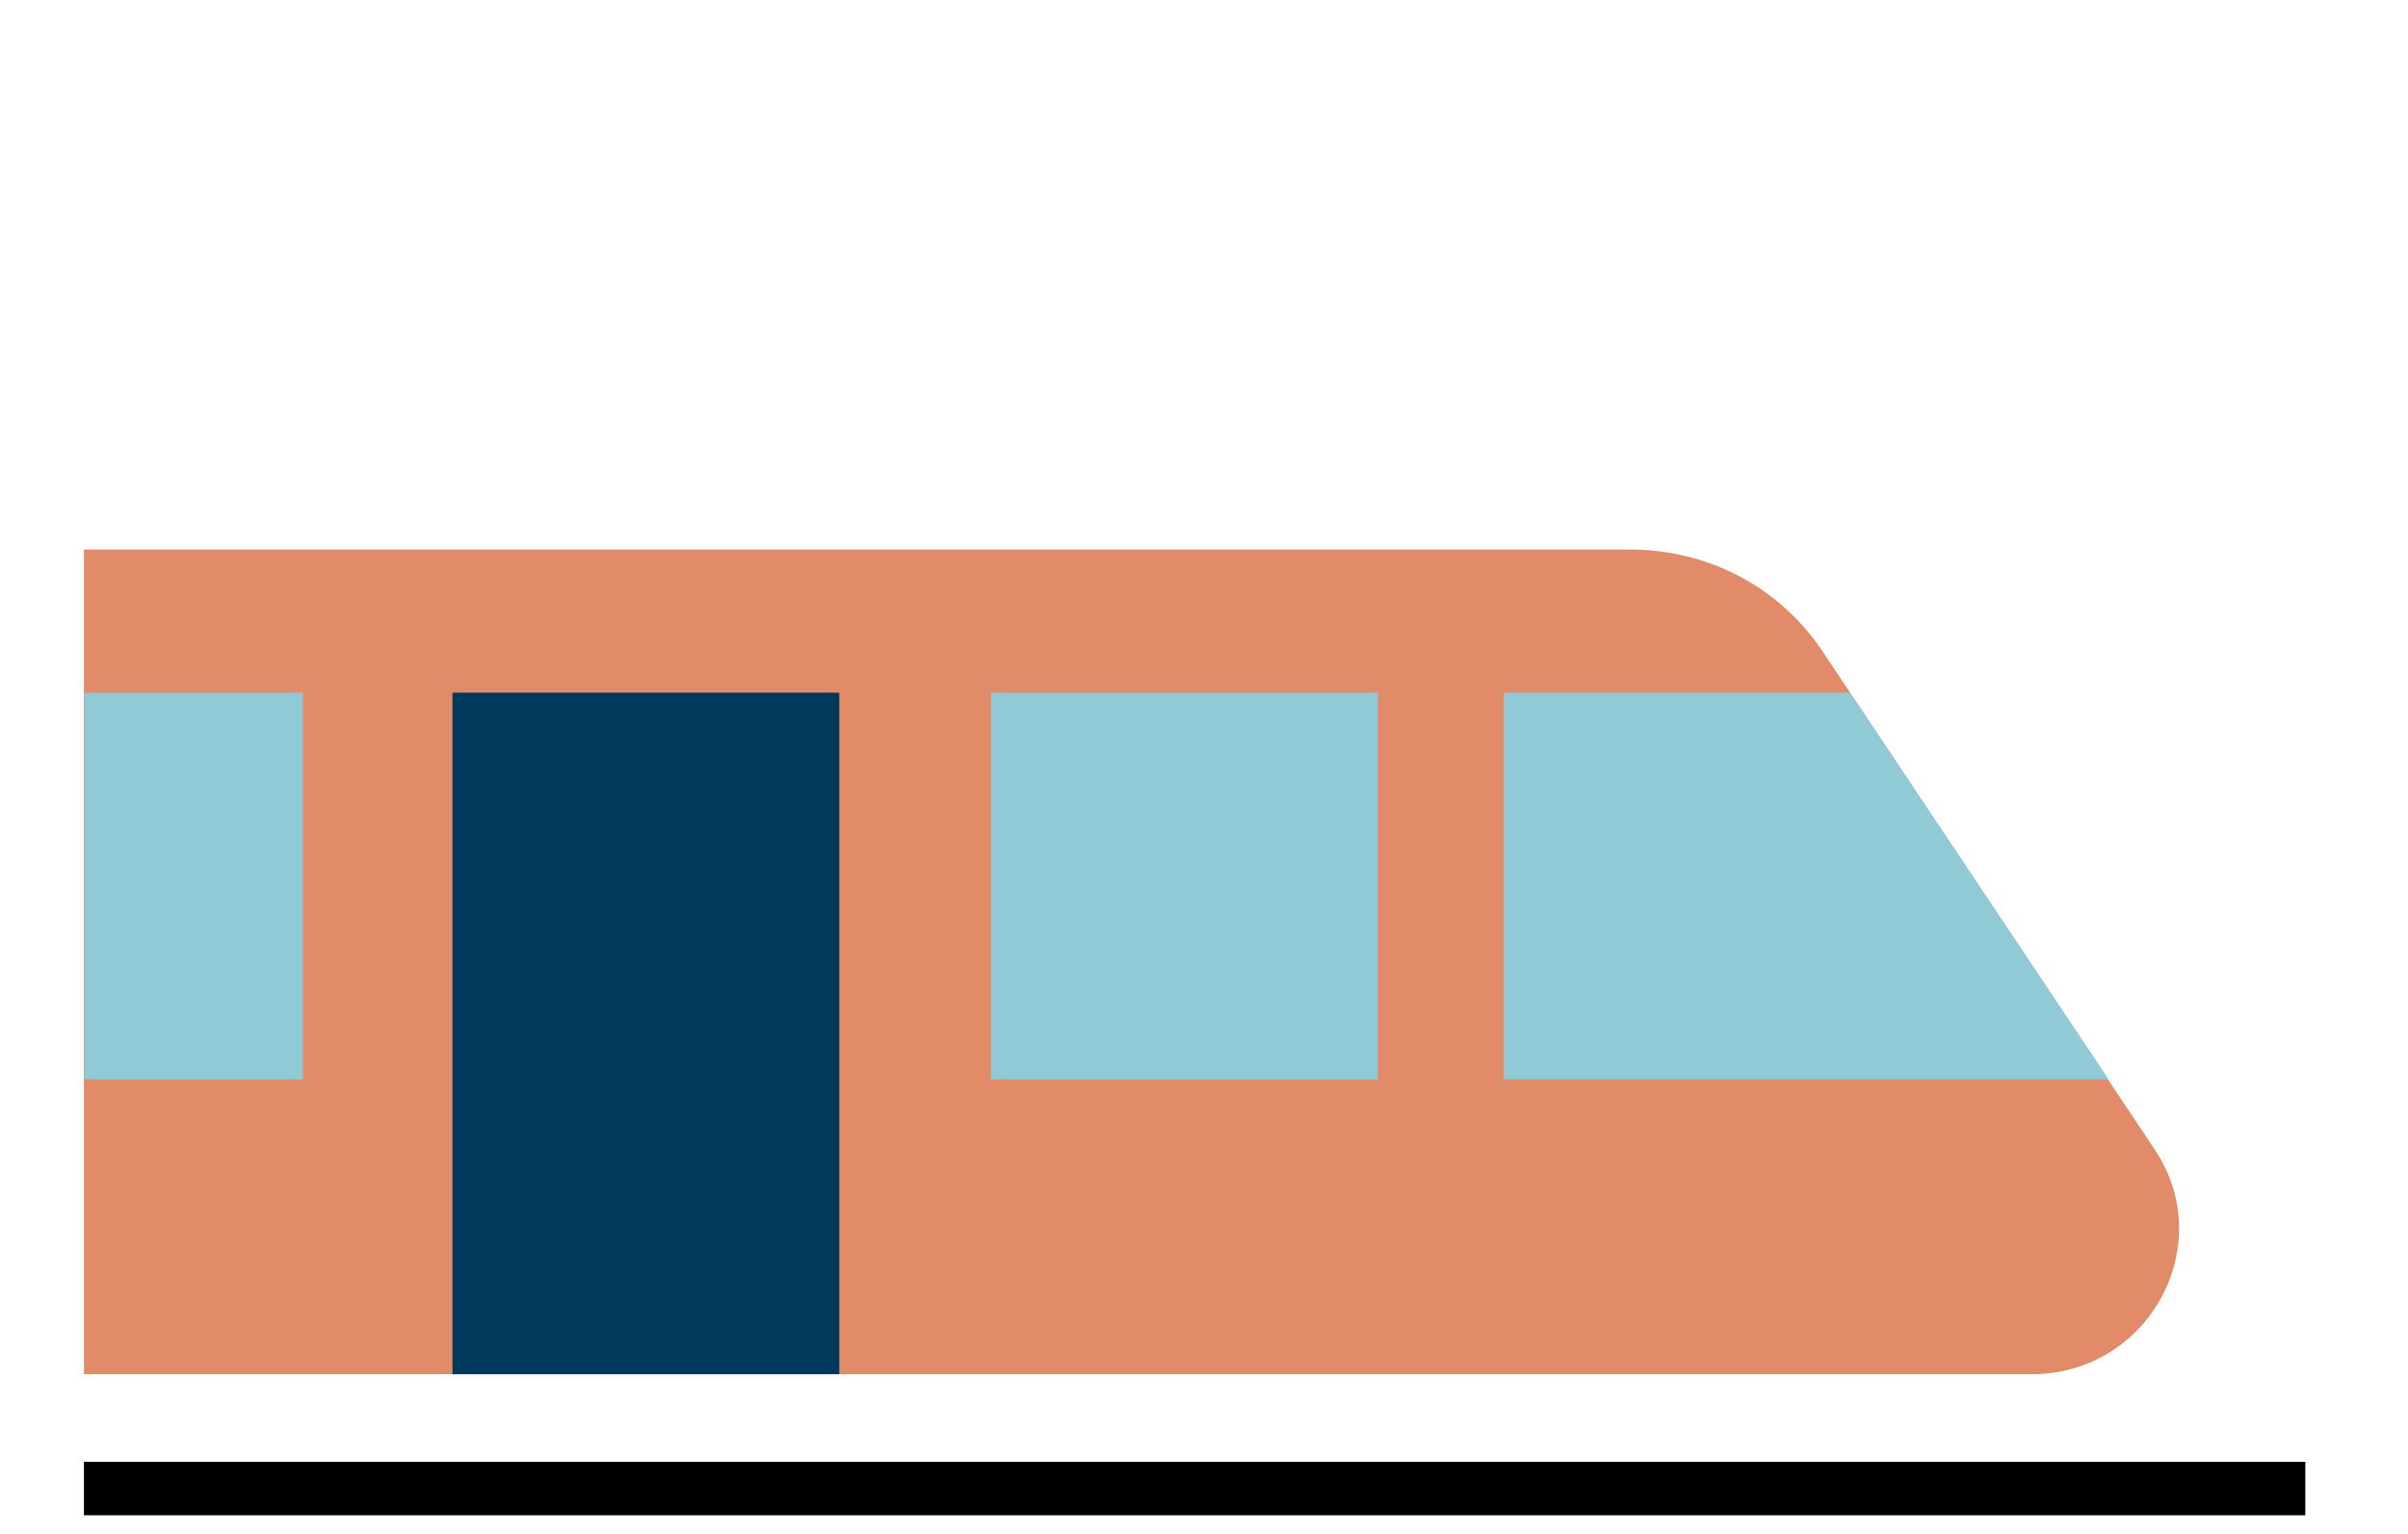
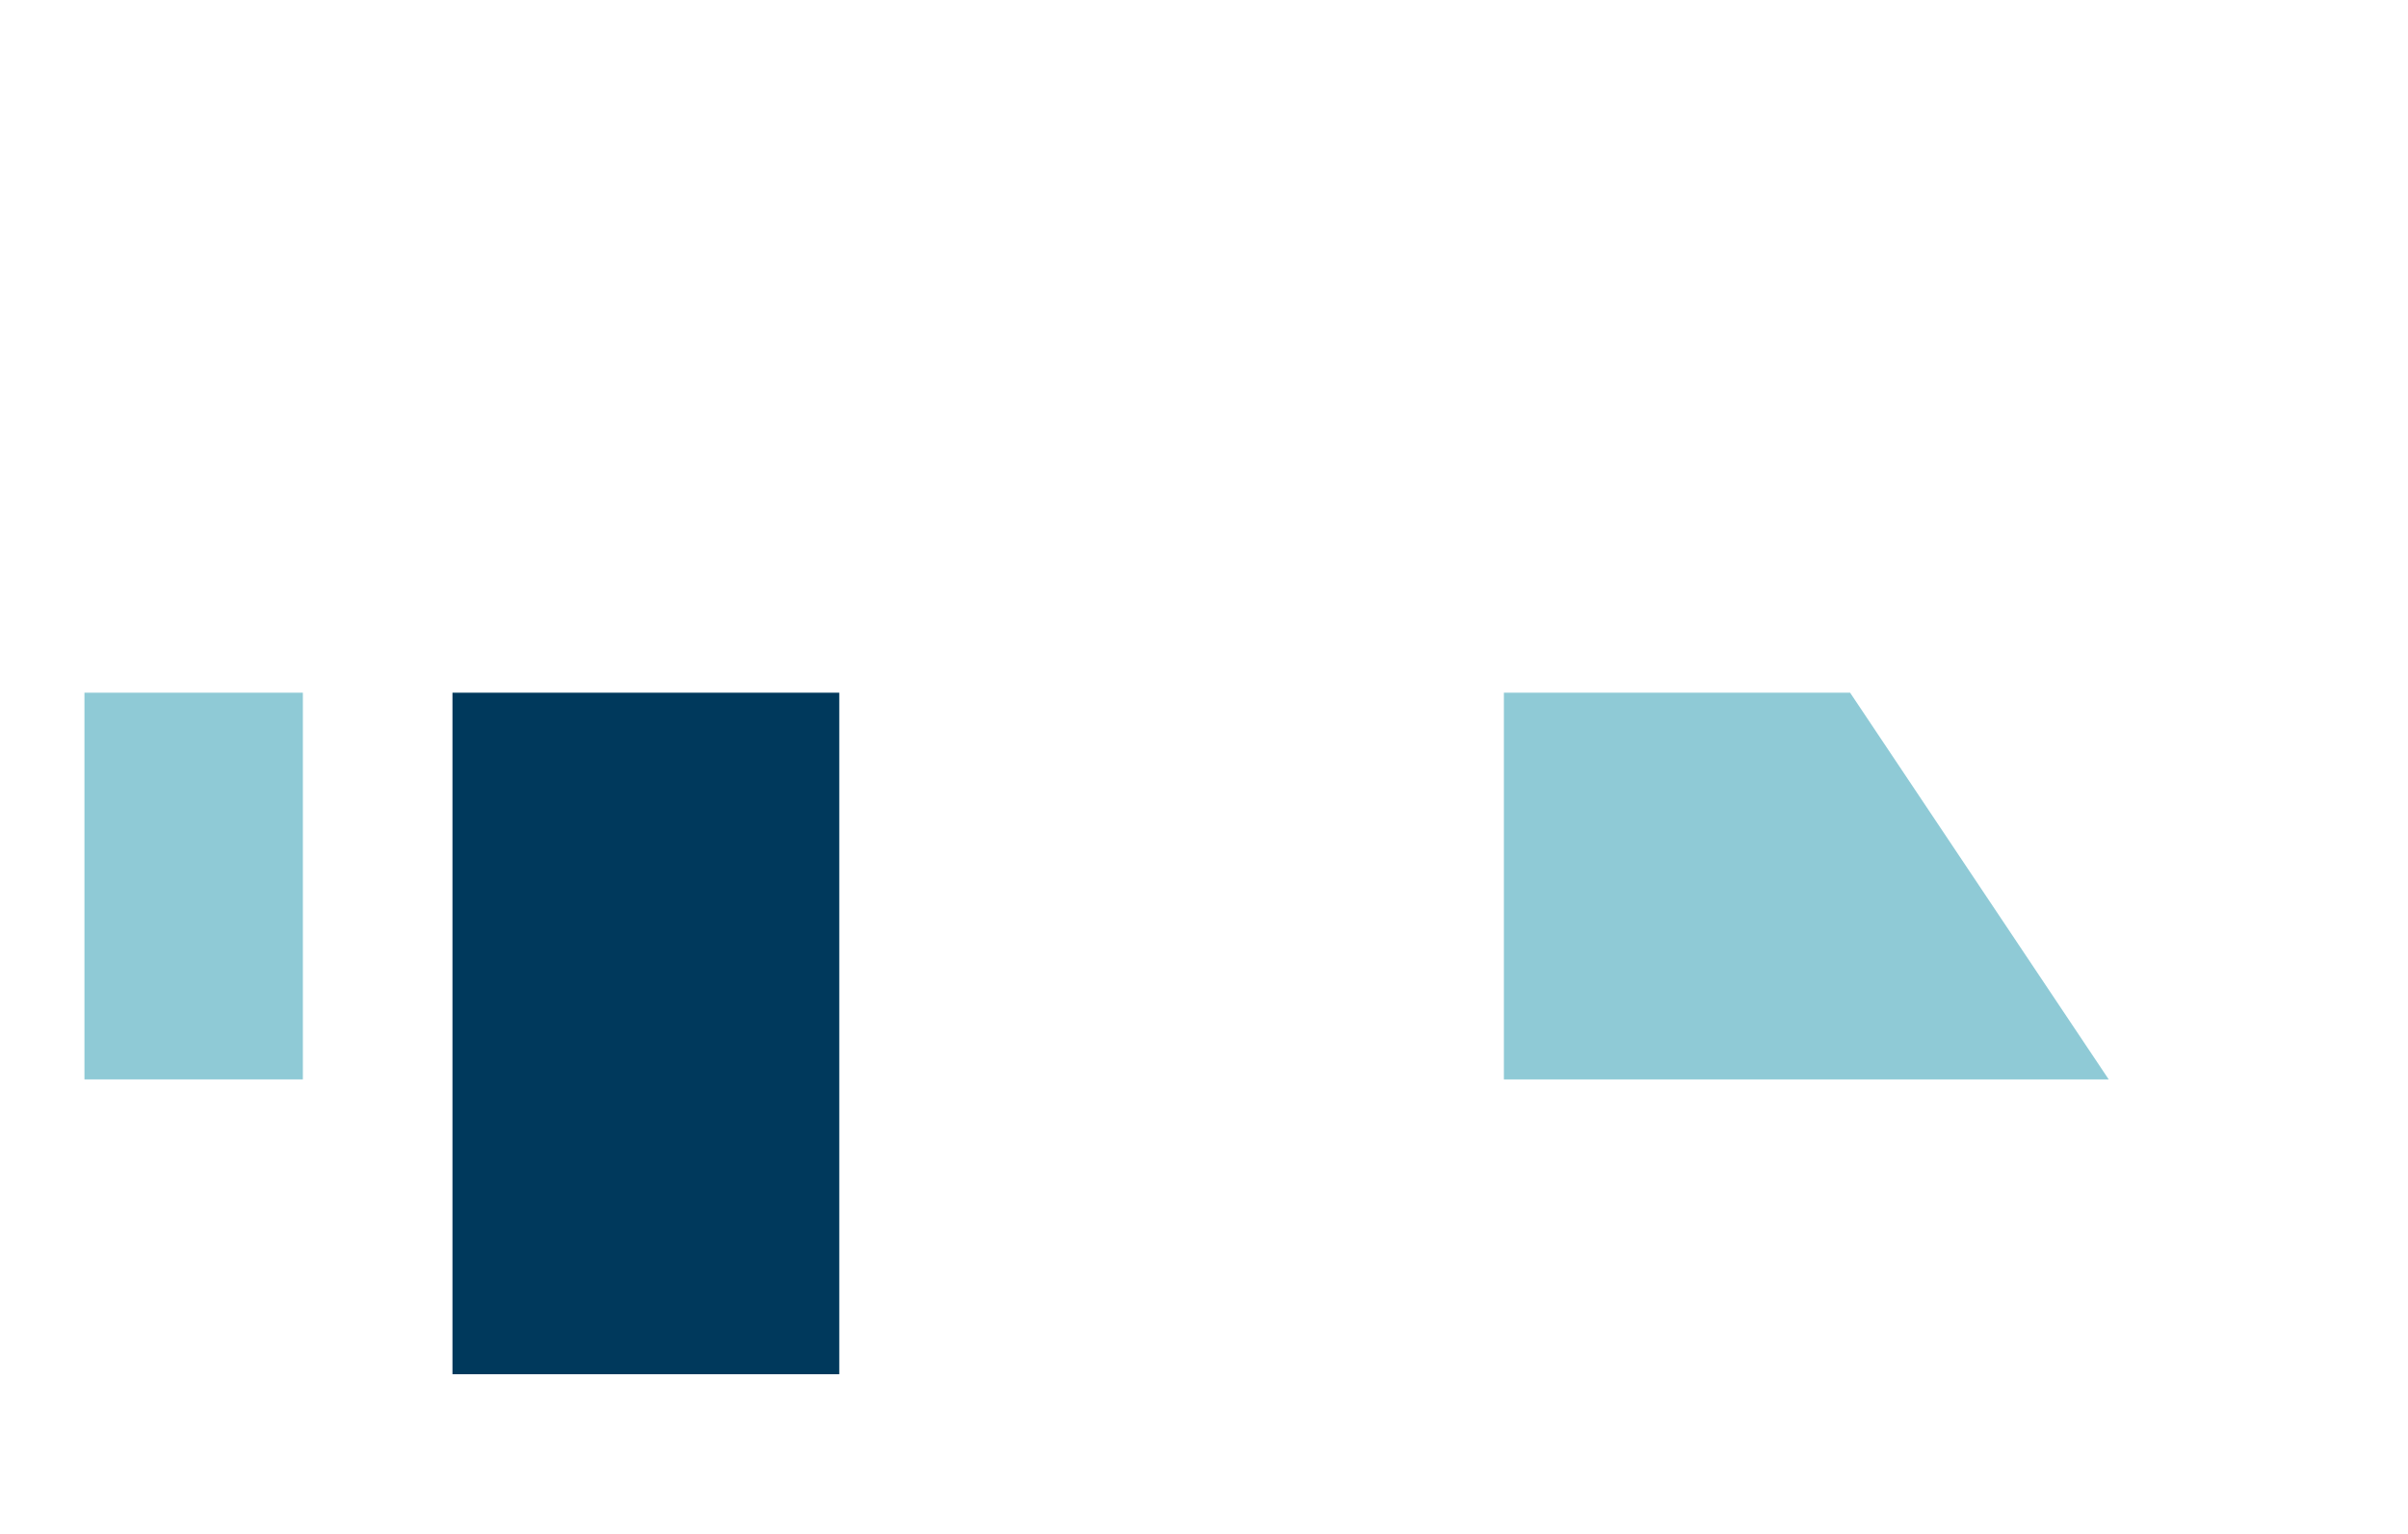
<svg xmlns="http://www.w3.org/2000/svg" width="102" height="65" viewBox="0 0 102 65" fill="none">
  <g clip-path="url(#clip0_136_3152)">
-     <path d="M86.063 58.225H3.555V23.283H69.044C72.394 23.283 75.471 24.913 77.282 27.719L91.222 48.63C94.029 52.703 91.041 58.225 86.063 58.225Z" fill="#E28B69" />
-     <path d="M97.65 61.937H3.555V64.29H97.65V61.937Z" fill="black" />
    <path d="M12.829 29.349H3.577V45.733H12.829V29.349Z" fill="#8FCAD6" />
-     <path d="M58.362 29.349H41.978V45.733H58.362V29.349Z" fill="#8FCAD6" />
    <path d="M35.551 29.349H19.166V58.225H35.551V29.349Z" fill="#00395C" />
    <path d="M78.368 29.349H63.703V45.733H89.322L78.368 29.349Z" fill="#8FCAD6" />
  </g>
  <defs>
    <clipPath id="clip0_136_3152">
      <rect width="101.205" height="64" fill="white" transform="translate(0 0.2)" />
    </clipPath>
  </defs>
</svg>